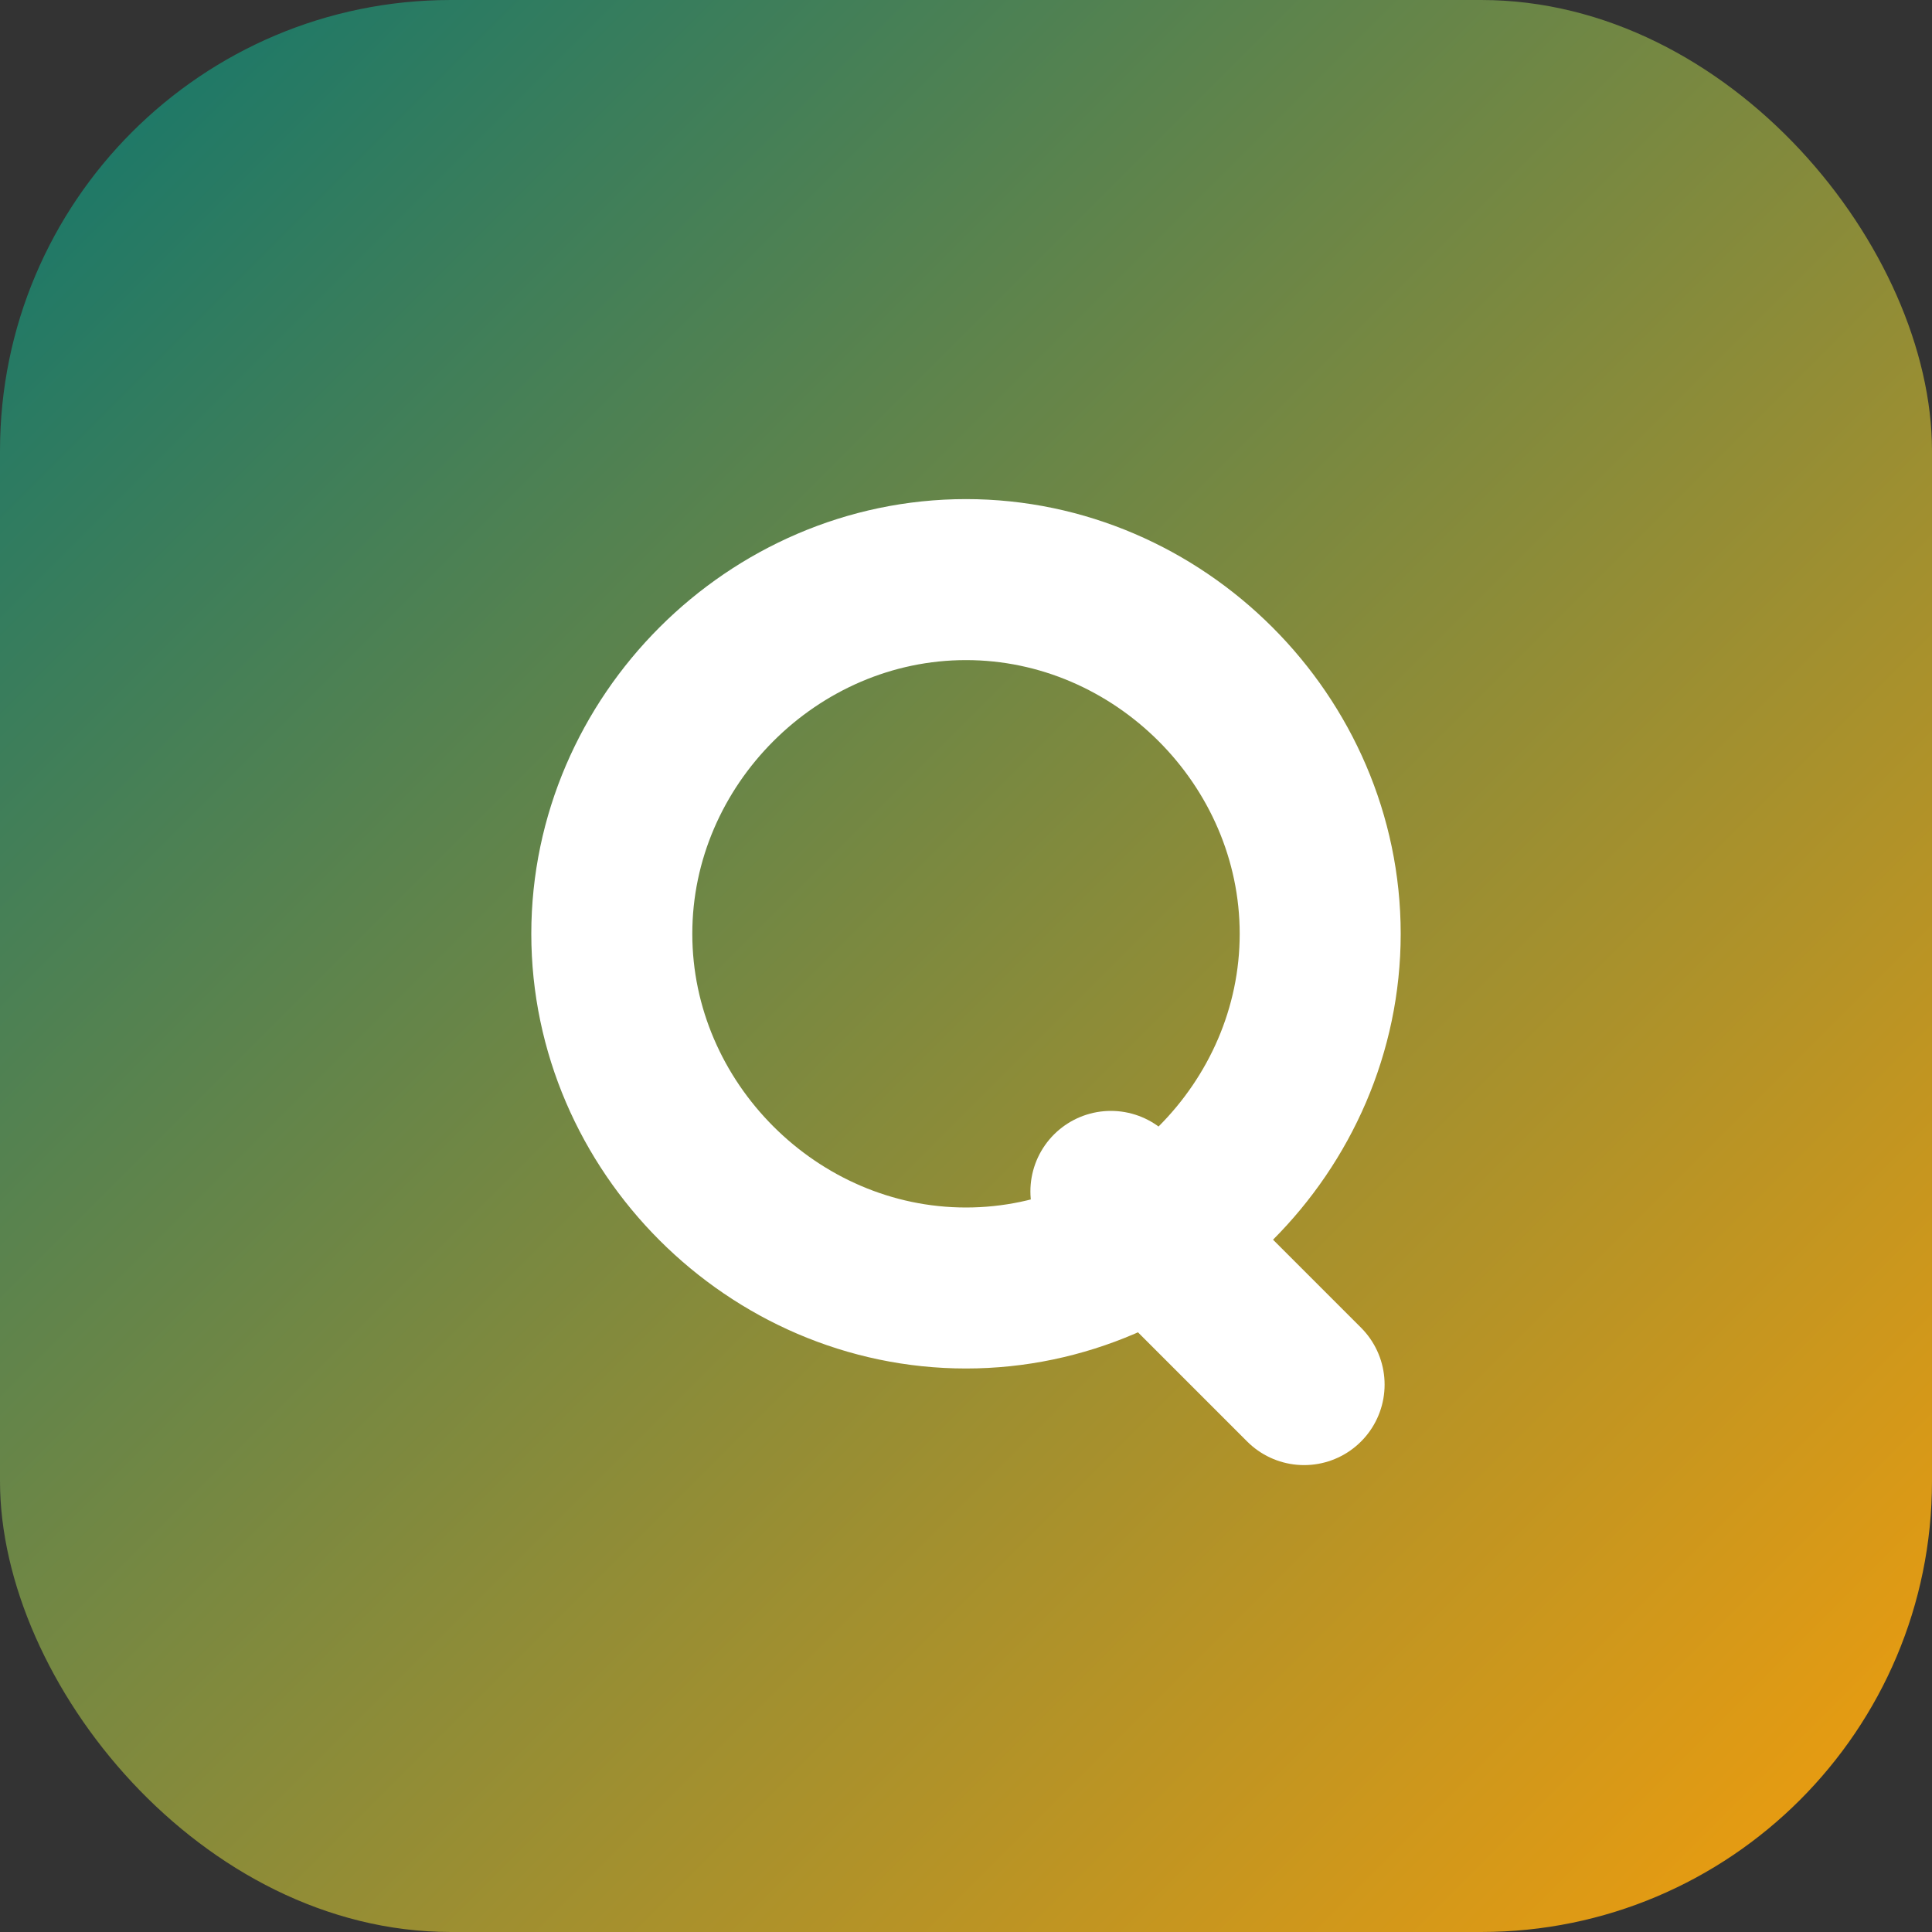
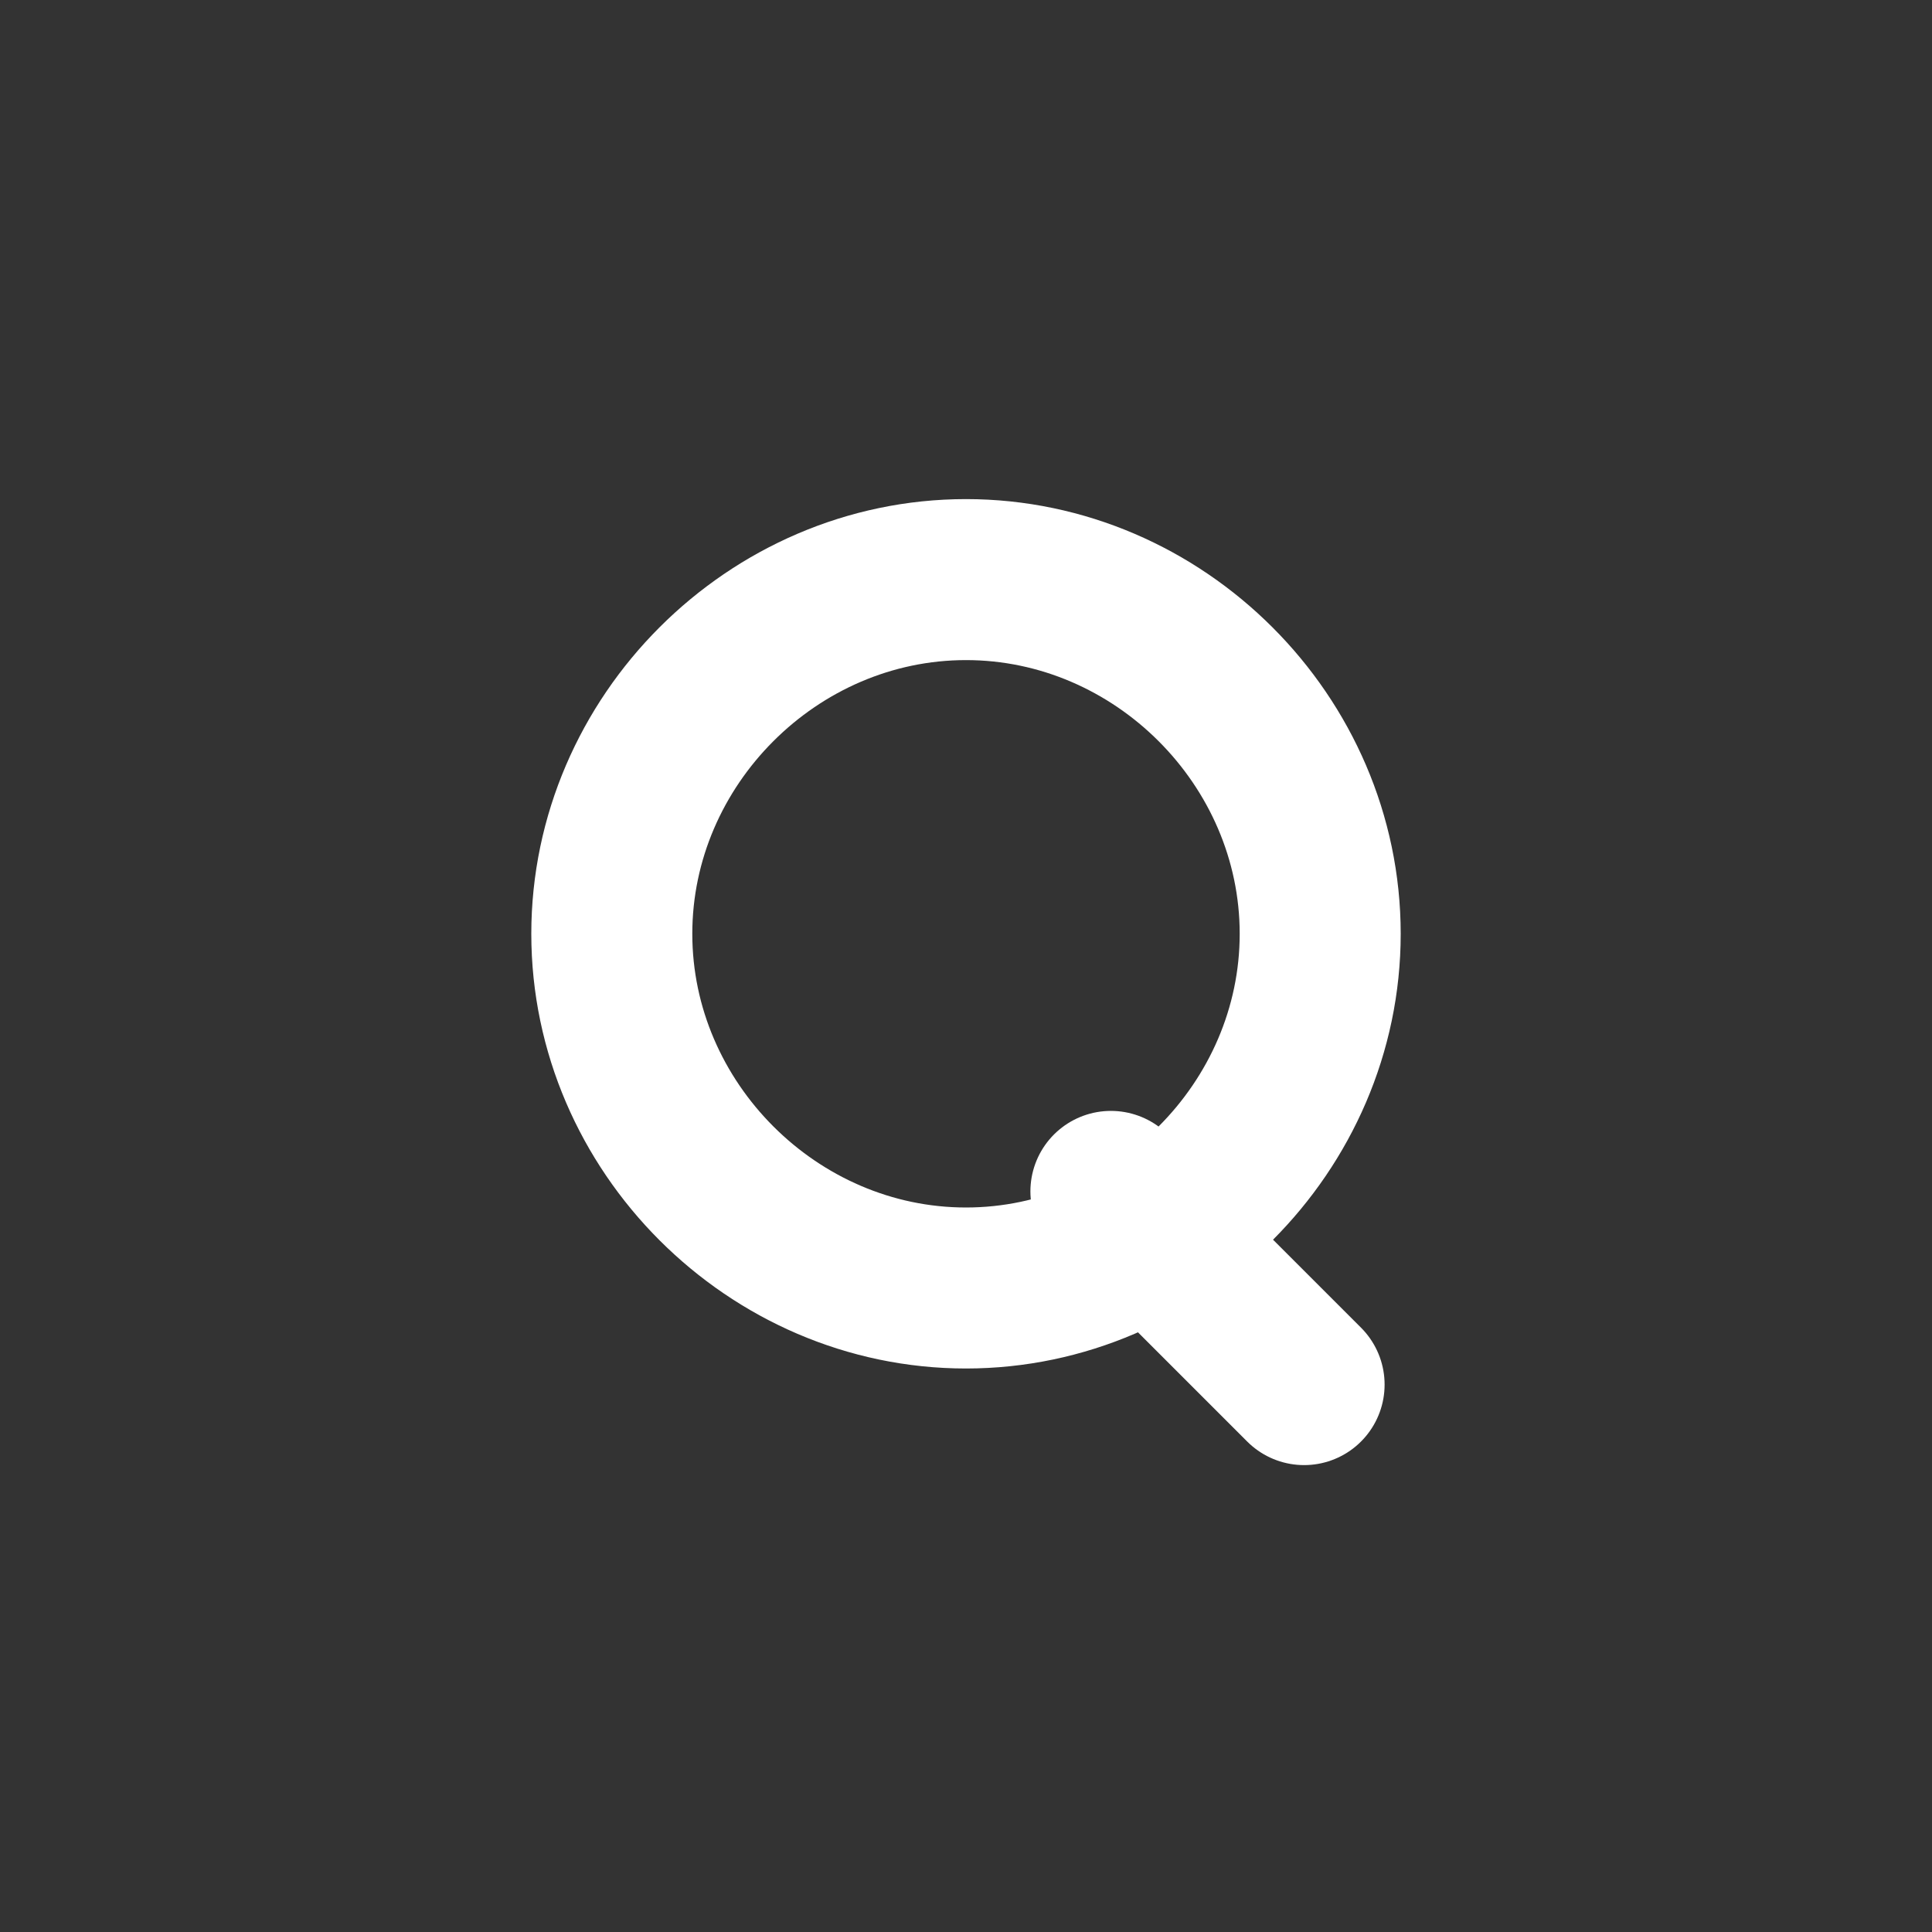
<svg xmlns="http://www.w3.org/2000/svg" viewBox="0 0 120 120" role="img" aria-label="Q mark">
  <rect x="0" y="0" width="120" height="120" fill="#333333" stroke="none" />
  <defs>
    <linearGradient id="g" x1="0" x2="1" y1="0" y2="1">
      <stop offset="0%" stop-color="#0f766e" />
      <stop offset="100%" stop-color="#f59e0b" />
    </linearGradient>
  </defs>
-   <rect width="120" height="120" rx="28" fill="url(#g)" />
  <path d="M38 58c0-12 10-22 22-22s22 10 22 22-10 22-22 22-22-10-22-22zm31 16 12 12" fill="none" stroke="#fff" stroke-width="10" stroke-linecap="round" />
</svg>